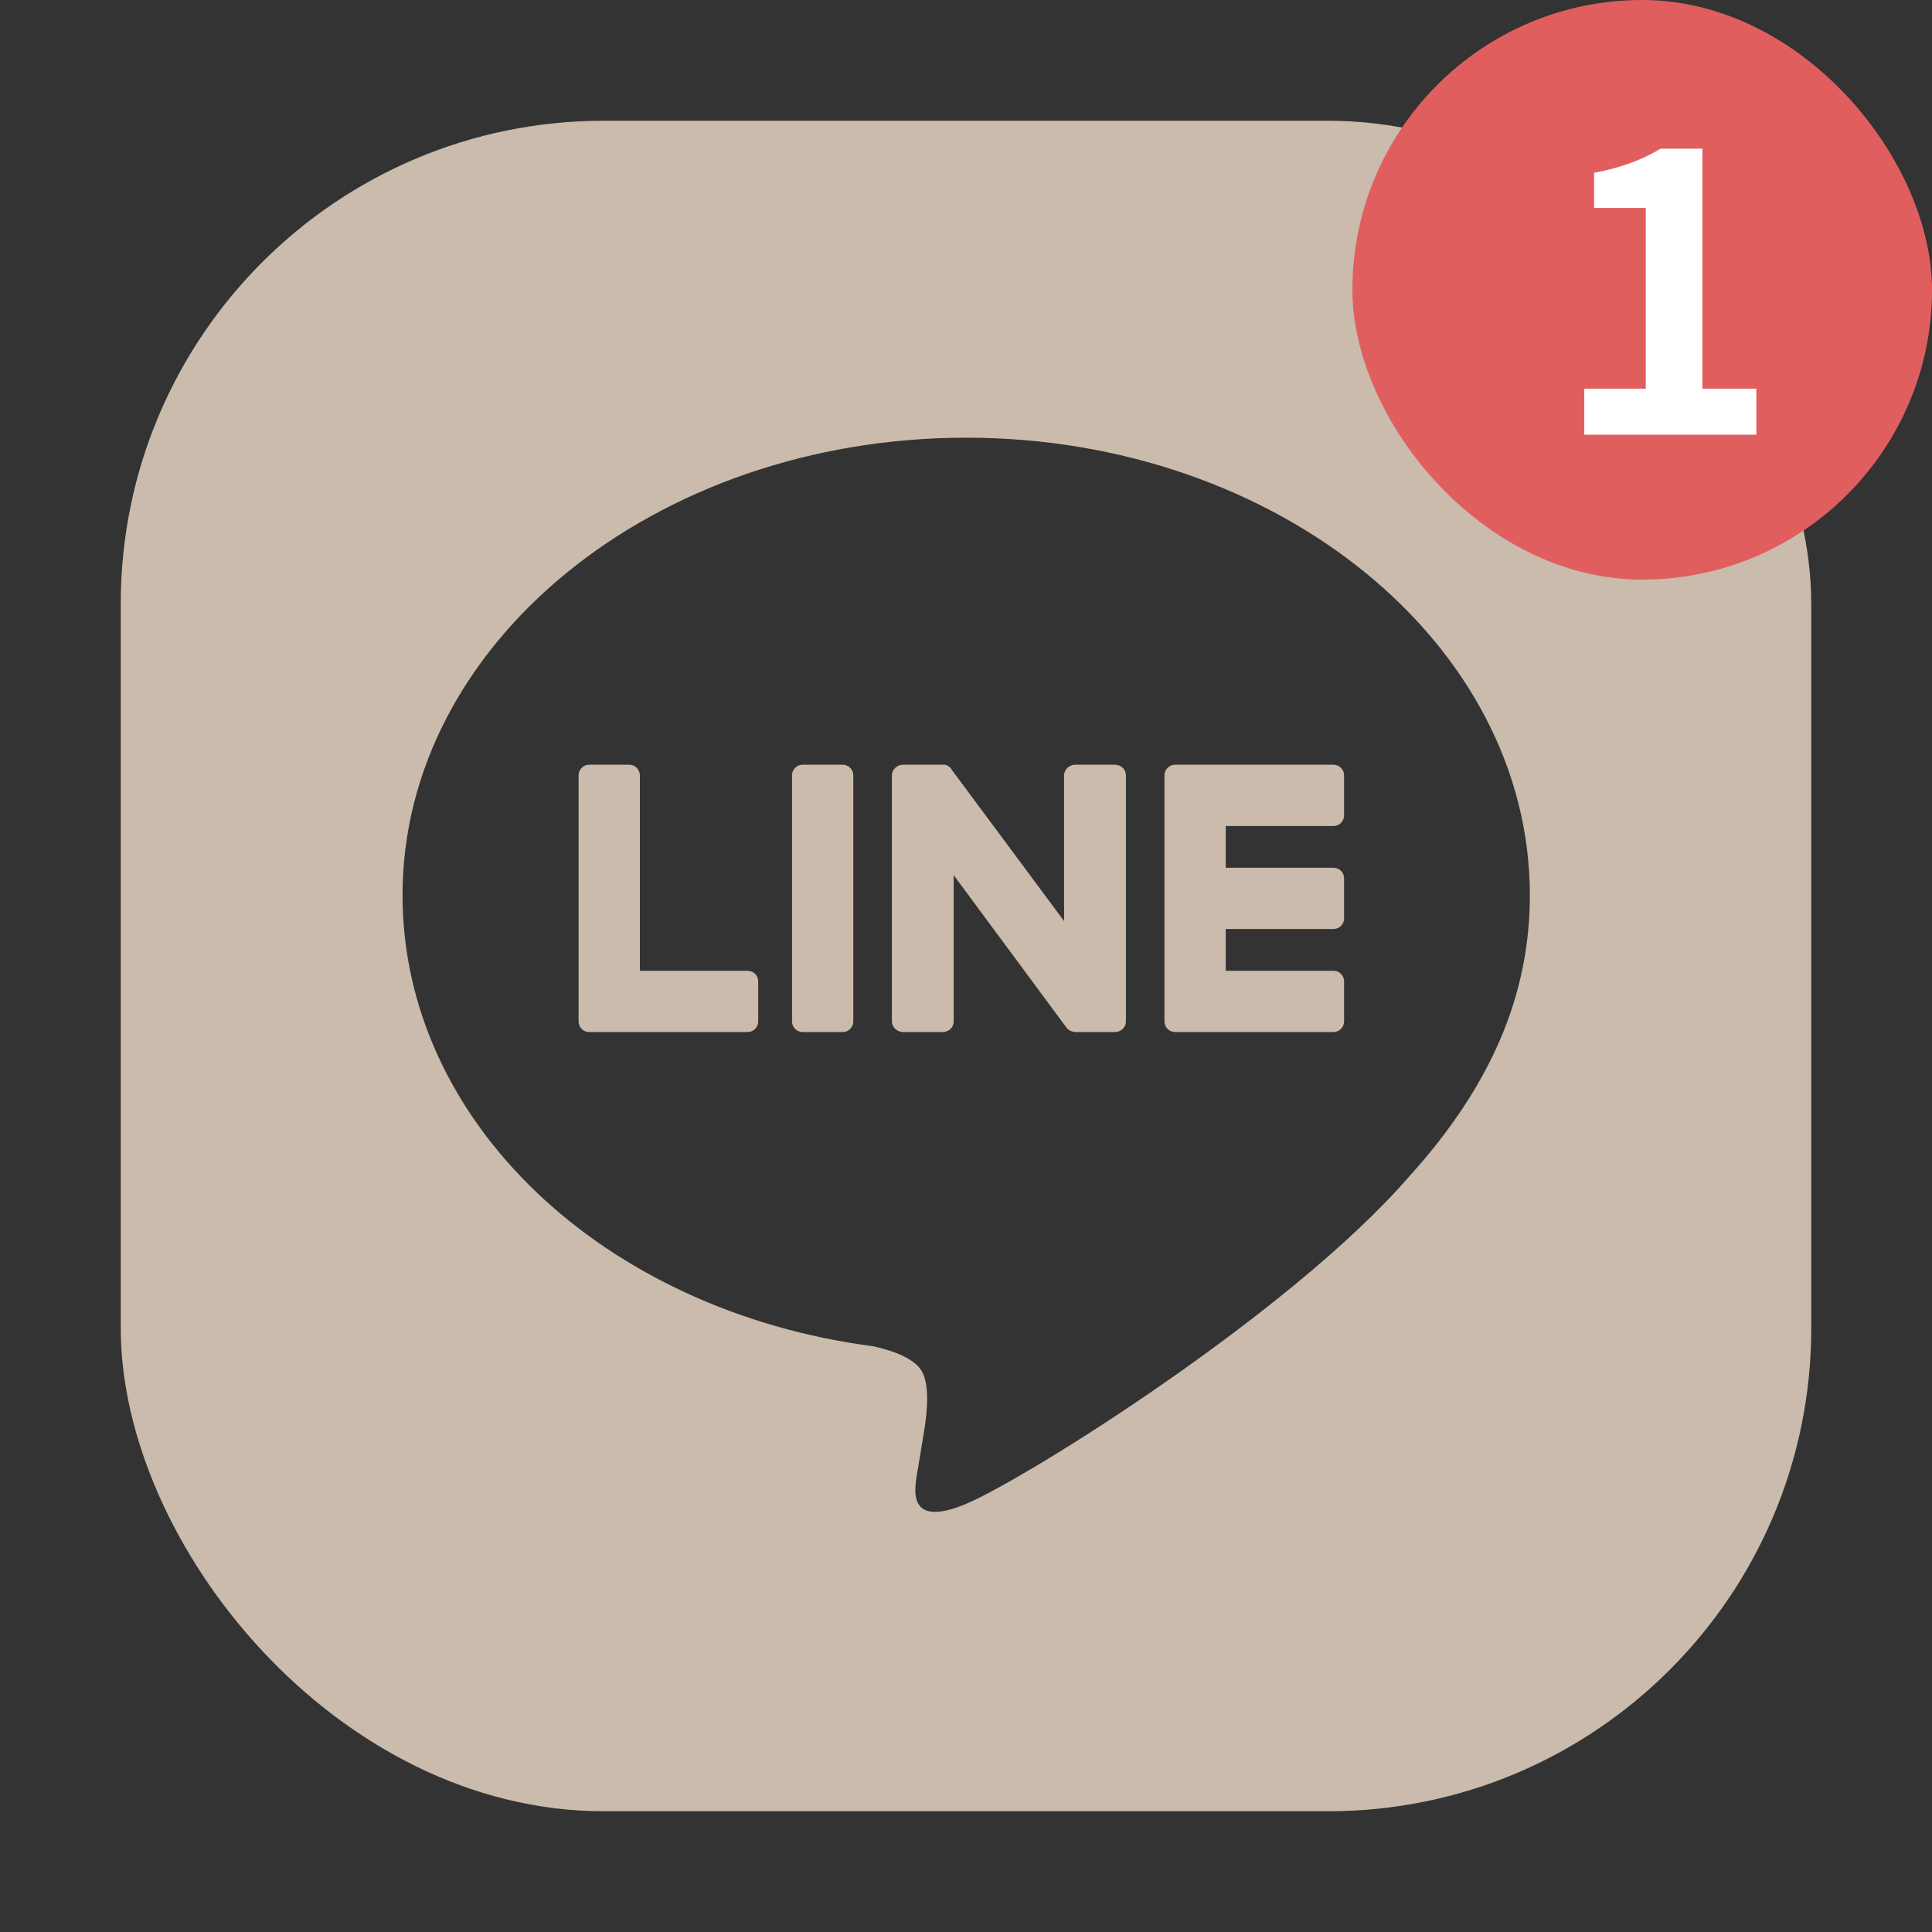
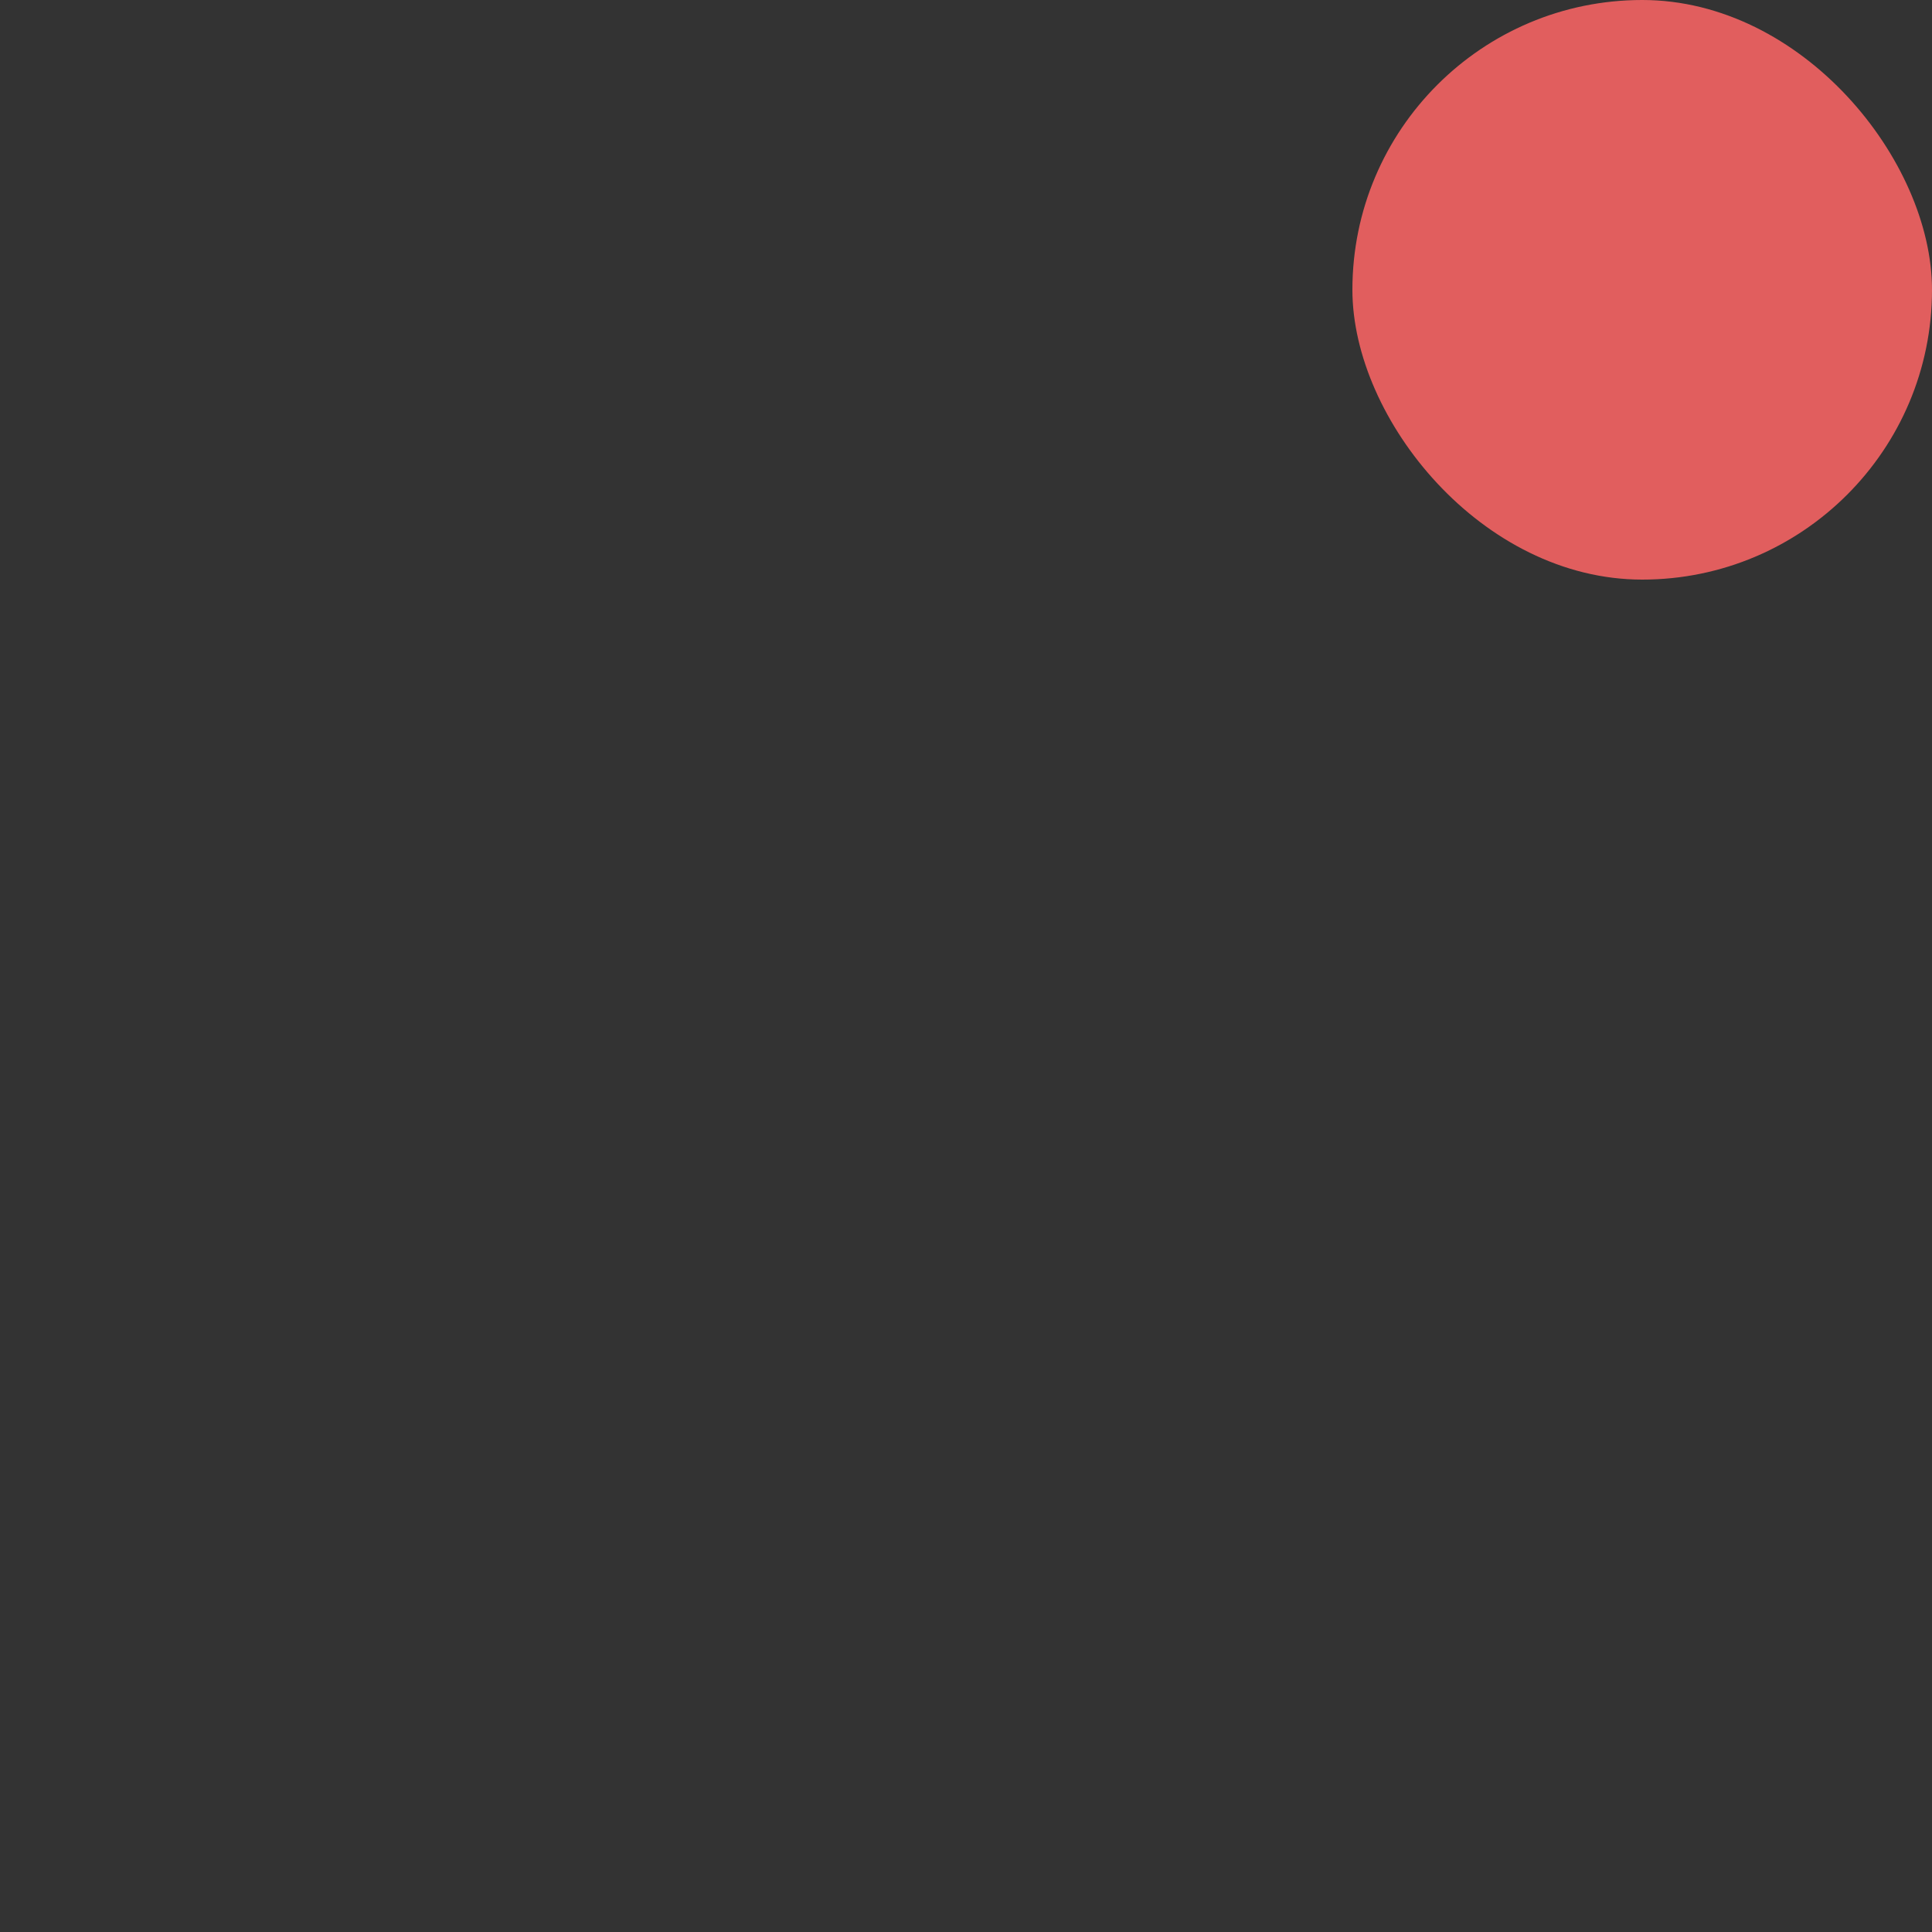
<svg xmlns="http://www.w3.org/2000/svg" width="40" height="40" viewBox="0 0 40 40" fill="none">
  <rect x="0" y="0" width="40" height="40" fill="#333333" stroke="none" />
  <g clip-path="url(#clip0_10299_6863)">
    <g clip-path="url(#clip1_10299_6863)">
      <g clip-path="url(#clip2_10299_6863)">
        <path d="M29.614 2.5C33.969 2.5 37.5 6.031 37.5 10.386V29.614C37.5 33.969 33.969 37.5 29.614 37.5H10.386C6.031 37.5 2.5 33.969 2.5 29.614V10.386C2.5 6.031 6.031 2.5 10.386 2.5H29.614ZM20.004 9.062C13.562 9.063 8.334 13.317 8.334 18.534C8.334 23.215 12.479 27.142 18.09 27.875C18.473 27.962 18.987 28.127 19.118 28.455C19.238 28.75 19.194 29.209 19.15 29.516C19.063 30.062 19.008 30.394 18.986 30.511C18.943 30.806 18.757 31.66 20.004 31.135C21.251 30.609 26.72 27.186 29.17 24.364C30.854 22.505 31.674 20.623 31.674 18.534C31.674 13.317 26.435 9.063 20.004 9.062ZM13.029 15.833C13.149 15.833 13.248 15.932 13.248 16.052V20.099H15.479C15.6 20.099 15.698 20.197 15.698 20.317V21.148C15.698 21.269 15.6 21.367 15.479 21.367H12.198C12.078 21.367 11.979 21.269 11.979 21.148V16.052C11.979 15.931 12.078 15.833 12.198 15.833H13.029ZM17.448 15.833C17.569 15.833 17.667 15.931 17.667 16.052V21.148C17.667 21.269 17.569 21.367 17.448 21.367H16.617C16.496 21.367 16.398 21.269 16.398 21.148V16.052C16.398 15.931 16.496 15.833 16.617 15.833H17.448ZM19.581 15.833C19.581 15.84 19.585 15.844 19.592 15.844H19.602C19.604 15.845 19.608 15.848 19.614 15.854H19.636V15.865C19.643 15.865 19.646 15.87 19.646 15.877H19.657C19.658 15.878 19.663 15.881 19.669 15.888C19.676 15.895 19.683 15.902 19.69 15.909C19.698 15.916 19.701 15.924 19.701 15.932L22.031 19.07V16.052C22.031 15.931 22.14 15.833 22.261 15.833H23.081C23.212 15.833 23.311 15.931 23.311 16.052V21.148C23.311 21.269 23.212 21.367 23.081 21.367H22.261C22.239 21.367 22.221 21.364 22.206 21.356H22.185V21.346H22.162C22.156 21.339 22.152 21.335 22.151 21.334C22.144 21.334 22.141 21.331 22.141 21.323H22.13C22.108 21.309 22.09 21.29 22.075 21.269L19.745 18.119V21.148C19.745 21.269 19.647 21.367 19.516 21.367H18.695C18.575 21.367 18.466 21.269 18.466 21.148V16.052C18.466 15.931 18.575 15.833 18.695 15.833H19.581ZM27.609 15.833C27.73 15.833 27.828 15.932 27.828 16.052V16.883C27.828 17.003 27.729 17.101 27.609 17.102H25.378V17.966H27.609C27.73 17.966 27.828 18.064 27.828 18.185V19.016C27.828 19.136 27.729 19.234 27.609 19.234H25.378V20.099H27.609C27.73 20.099 27.828 20.197 27.828 20.317V21.148C27.828 21.268 27.729 21.367 27.609 21.367H24.328C24.208 21.367 24.109 21.269 24.109 21.148V16.052C24.109 15.931 24.208 15.833 24.328 15.833H27.609Z" fill="#CABBAC" />
      </g>
    </g>
    <rect x="28" width="12" height="12" rx="6" fill="#E15E5E" />
-     <path d="M32.801 9V8.047H34.074V4.305H33.004V3.578C33.551 3.474 34.009 3.307 34.379 3.078H35.246V8.047H36.363V9H32.801Z" fill="white" />
  </g>
  <defs>
    <clipPath id="clip0_10299_6863">
      <rect width="40" height="40" fill="white" />
    </clipPath>
    <clipPath id="clip1_10299_6863">
-       <rect x="2.5" y="2.5" width="35" height="35" rx="10" fill="white" />
-     </clipPath>
+       </clipPath>
    <clipPath id="clip2_10299_6863">
      <rect width="35" height="35" fill="white" transform="translate(2.5 2.5)" />
    </clipPath>
  </defs>
</svg>